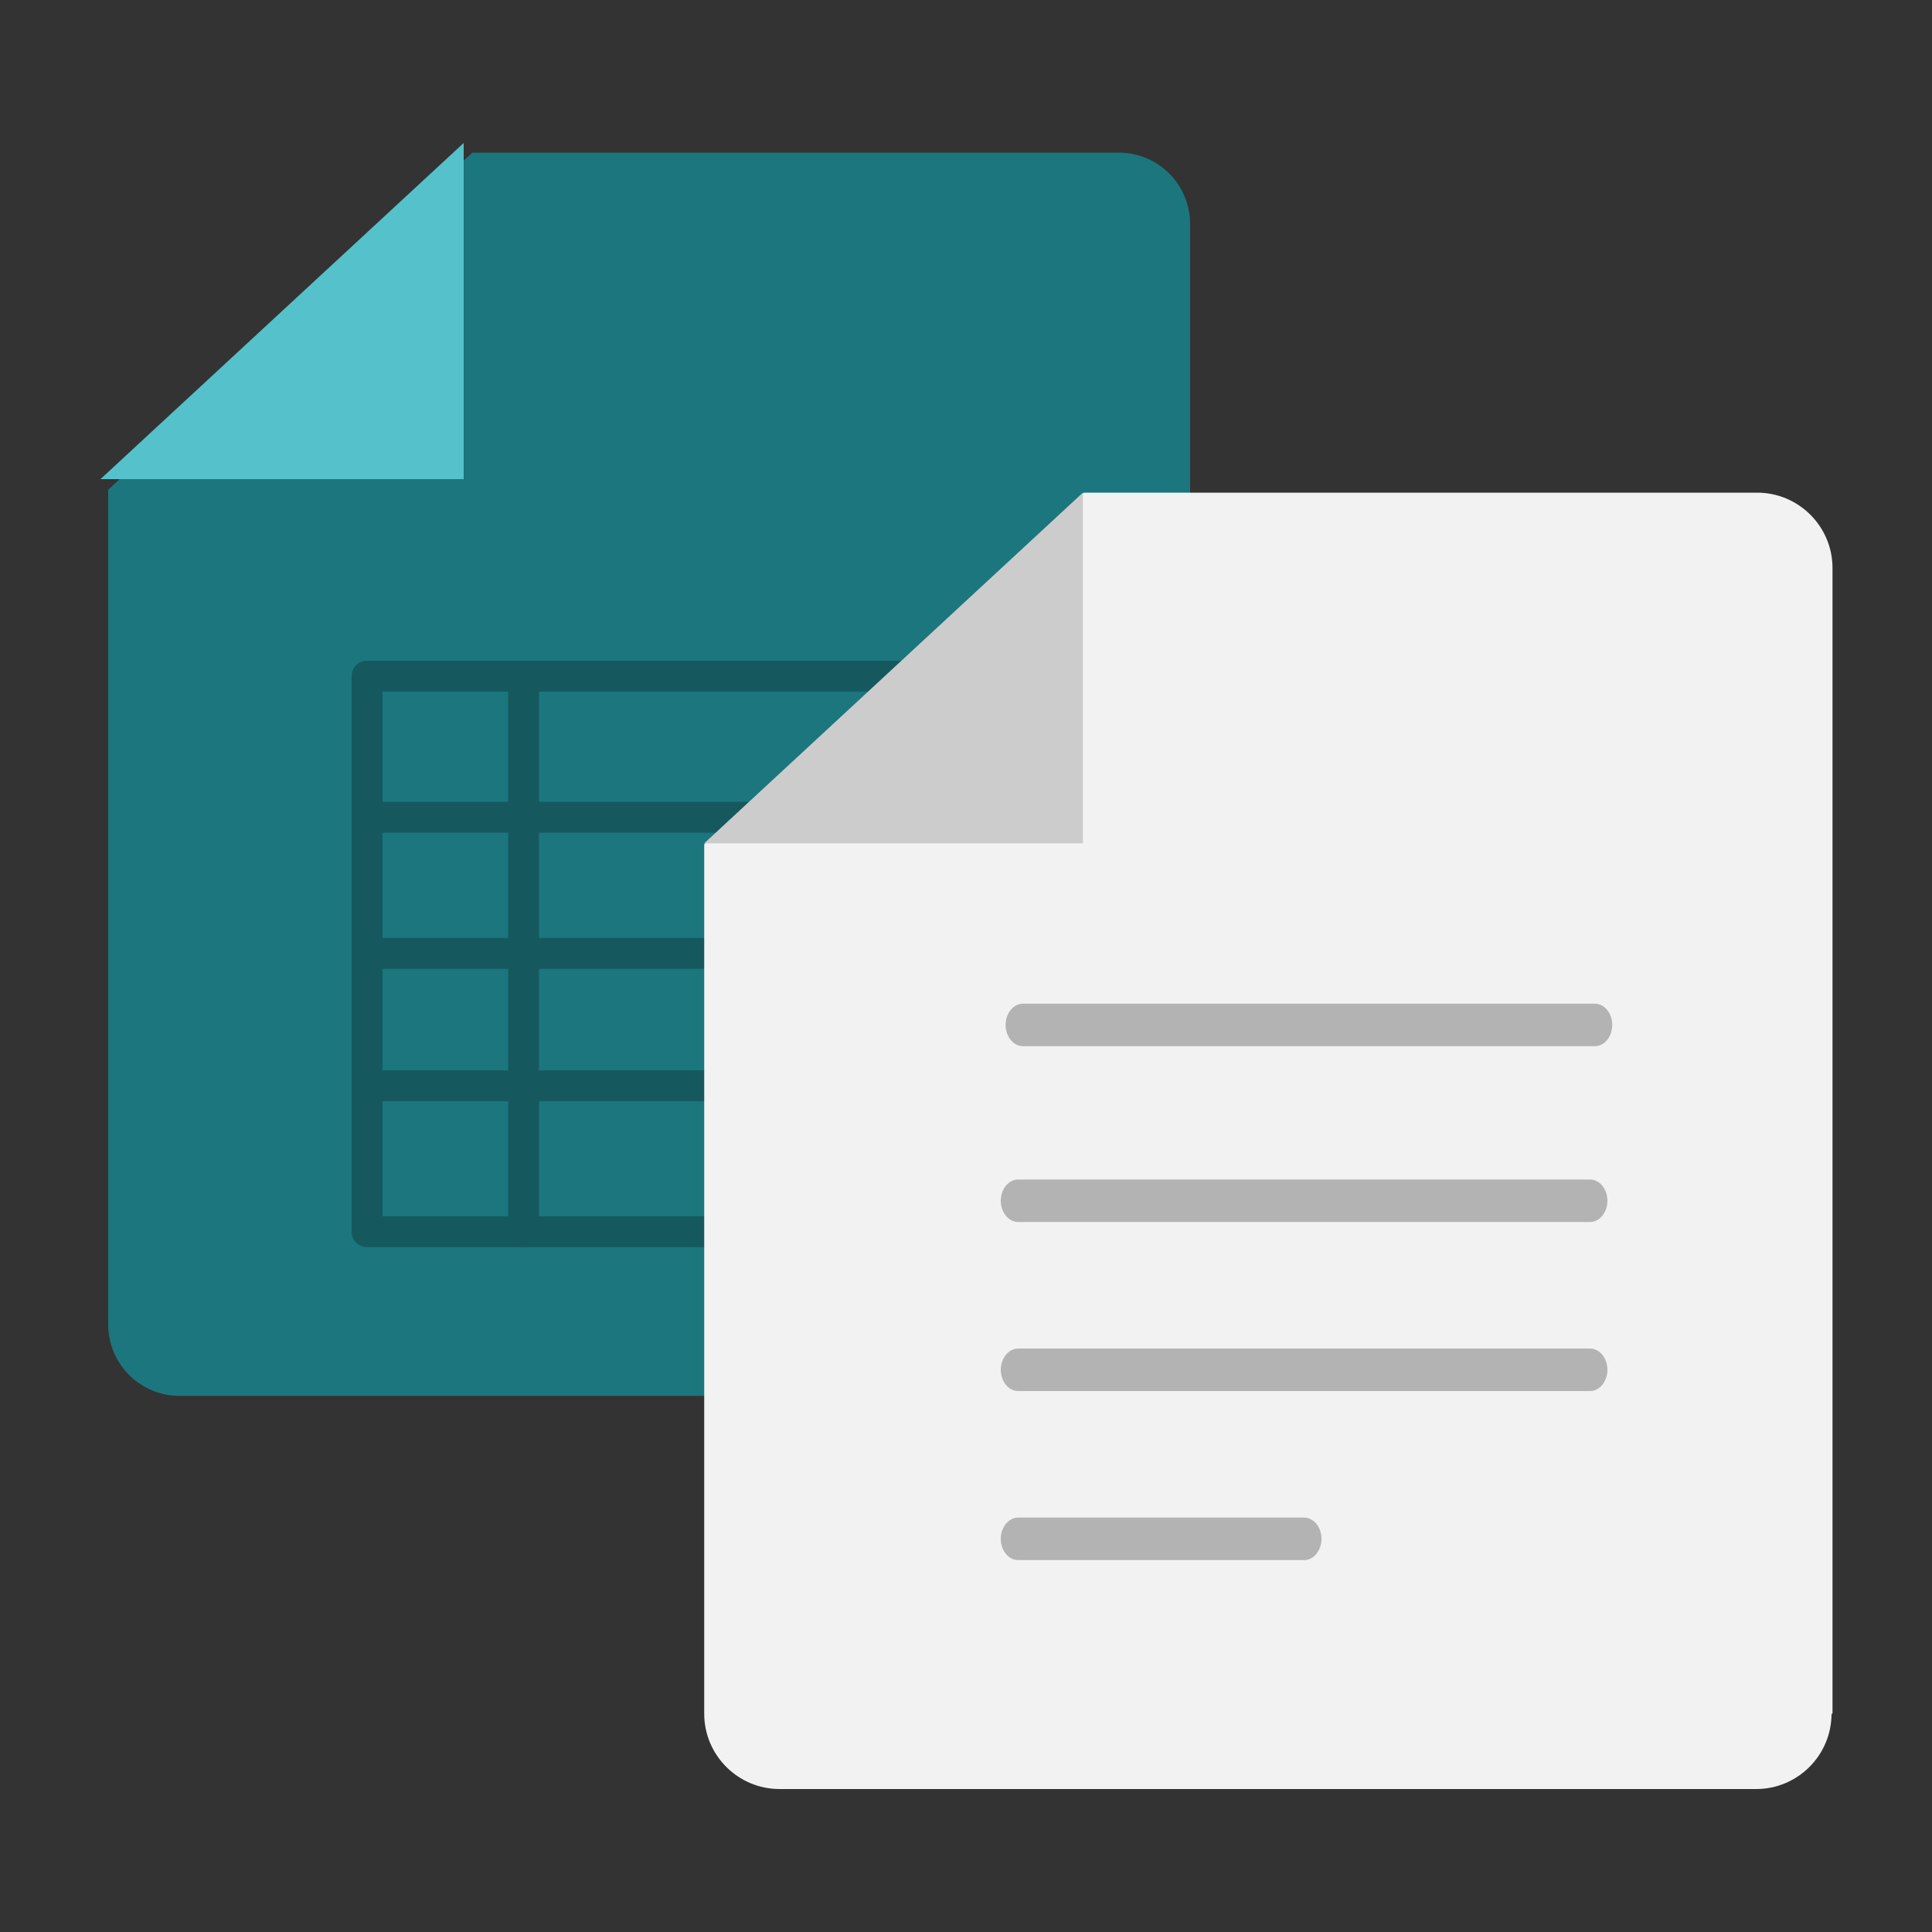
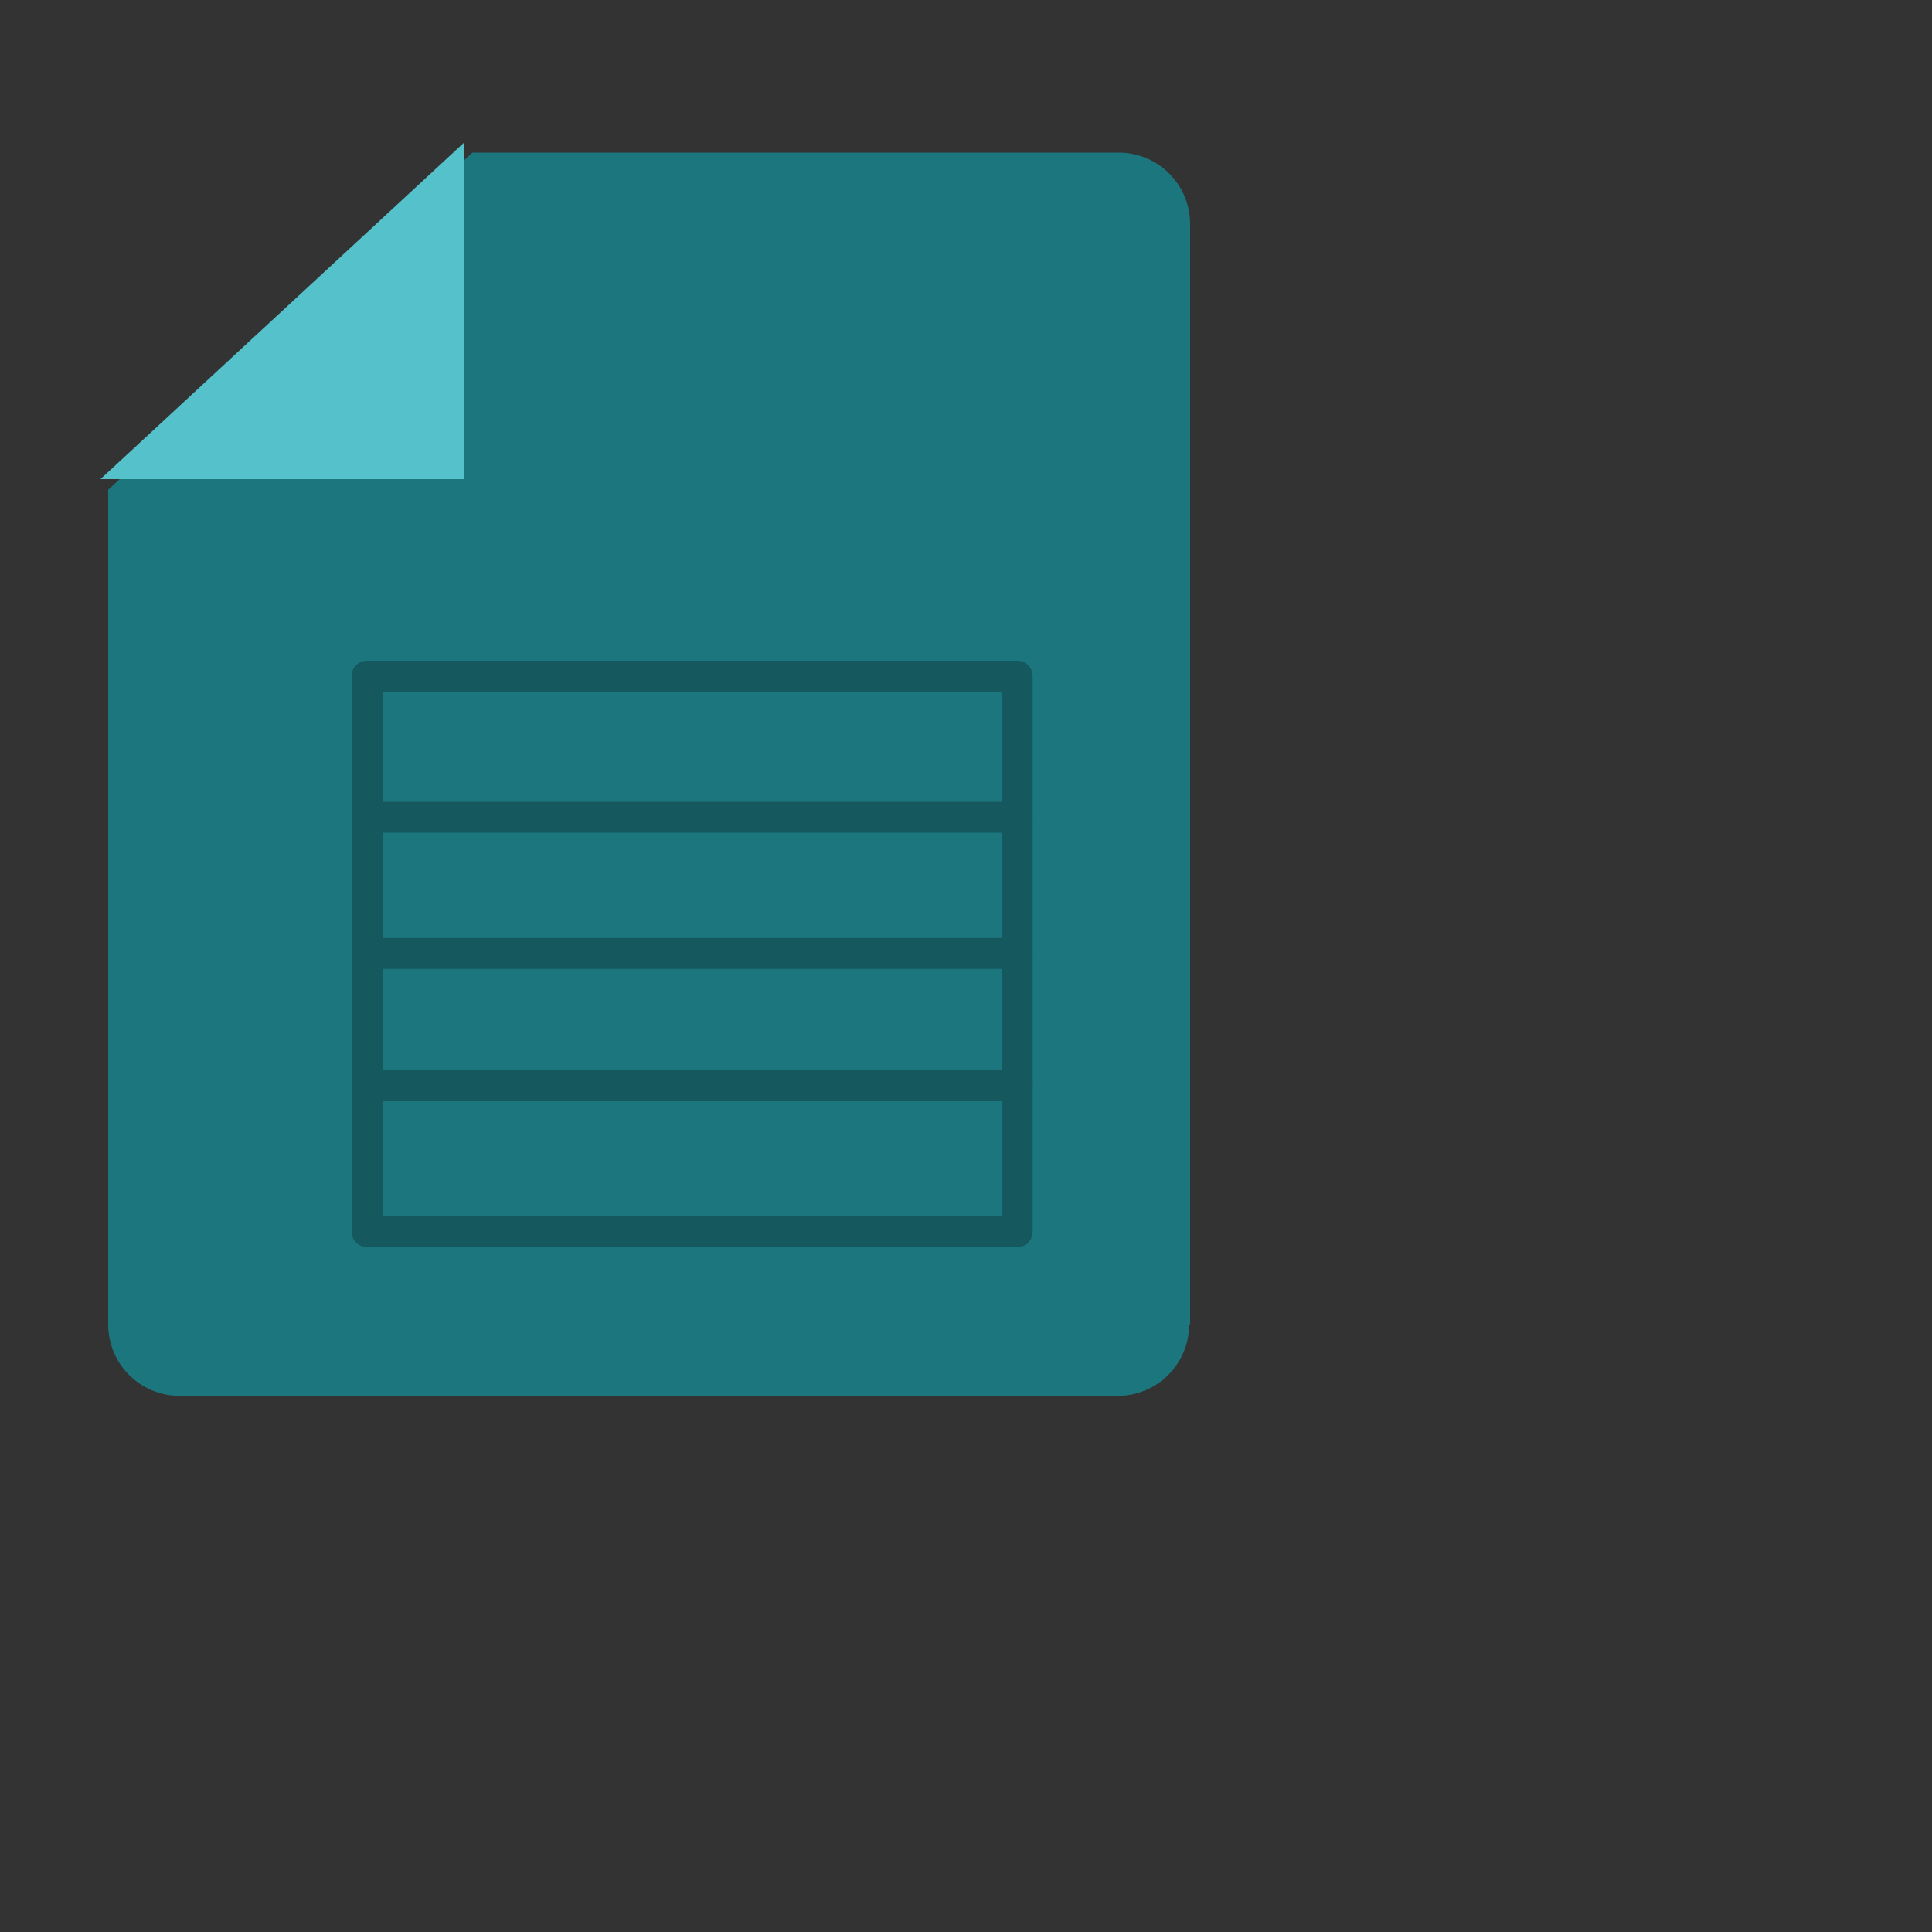
<svg xmlns="http://www.w3.org/2000/svg" t="1721122461611" class="icon" viewBox="0 0 1024 1024" version="1.1" p-id="89546" width="200" height="200">
  <rect x="0" y="0" width="1024" height="1024" fill="#333333" stroke="none" />
  <path d="M630.272 701.952c0 20.992-16.896 37.888-37.888 37.888h-497.152c-20.992 0-37.888-16.896-37.888-37.888v-442.368l193.024-178.688h342.528c20.992 0 37.888 16.896 37.888 37.888V701.952z" fill="#1C767E" p-id="89547" />
  <path d="M245.76 75.776v178.176h-192.512z" fill="#55C1CB" p-id="89548" />
  <path d="M539.136 660.992H194.56c-4.608 0-8.192-3.584-8.192-8.192V358.4c0-4.608 3.584-8.192 8.192-8.192h344.576c4.608 0 8.192 3.584 8.192 8.192v294.4c0 4.608-3.584 8.192-8.192 8.192z m-336.384-16.384h328.192v-278.016h-328.192v278.016z" fill="#15595F" p-id="89549" />
-   <path d="M277.504 660.992c-4.608 0-8.192-3.584-8.192-8.192V358.4c0-4.608 3.584-8.192 8.192-8.192 4.608 0 8.192 3.584 8.192 8.192v294.4c0 4.608-3.584 8.192-8.192 8.192z" fill="#15595F" p-id="89550" />
  <path d="M539.136 441.344H194.56c-4.608 0-8.192-3.584-8.192-8.192 0-4.608 3.584-8.192 8.192-8.192h344.576c4.608 0 8.192 3.584 8.192 8.192 0 4.608-3.584 8.192-8.192 8.192zM539.136 513.536H194.56c-4.608 0-8.192-3.584-8.192-8.192 0-4.608 3.584-8.192 8.192-8.192h344.576c4.608 0 8.192 3.584 8.192 8.192 0 4.608-3.584 8.192-8.192 8.192zM539.136 583.68H194.56c-4.608 0-8.192-3.584-8.192-8.192 0-4.608 3.584-8.192 8.192-8.192h344.576c4.608 0 8.192 3.584 8.192 8.192 0 4.608-3.584 8.192-8.192 8.192z" fill="#15595F" p-id="89551" />
-   <path d="M970.752 908.288c0 22.016-17.92 39.936-39.936 39.936H413.184c-22.016 0-39.936-17.92-39.936-39.936v-460.8L574.464 261.12h356.864c22.016 0 39.936 17.92 39.936 39.936V908.288z" fill="#F2F2F2" p-id="89552" />
-   <path d="M573.952 261.12v185.856h-200.704z" fill="#CCCCCC" p-id="89553" />
-   <path d="M842.752 647.68h-303.104c-5.12 0-9.216-5.12-9.216-11.264 0-6.144 4.096-11.264 9.216-11.264h303.104c5.12 0 9.216 5.12 9.216 11.264 0 6.144-4.096 11.264-9.216 11.264zM842.752 737.28h-303.104c-5.12 0-9.216-5.12-9.216-11.264s4.096-11.264 9.216-11.264h303.104c5.12 0 9.216 5.12 9.216 11.264s-4.096 11.264-9.216 11.264zM691.2 826.88h-151.552c-5.12 0-9.216-5.12-9.216-11.264s4.096-11.264 9.216-11.264H691.2c5.12 0 9.216 5.12 9.216 11.264s-4.096 11.264-9.216 11.264z" fill="#B3B3B3" p-id="89554" />
-   <path d="M845.312 554.496h-303.104c-5.12 0-9.216-5.12-9.216-11.264 0-6.144 4.096-11.264 9.216-11.264h303.104c5.12 0 9.216 5.12 9.216 11.264 0 6.144-4.096 11.264-9.216 11.264z" fill="#B3B3B3" p-id="89555" />
</svg>